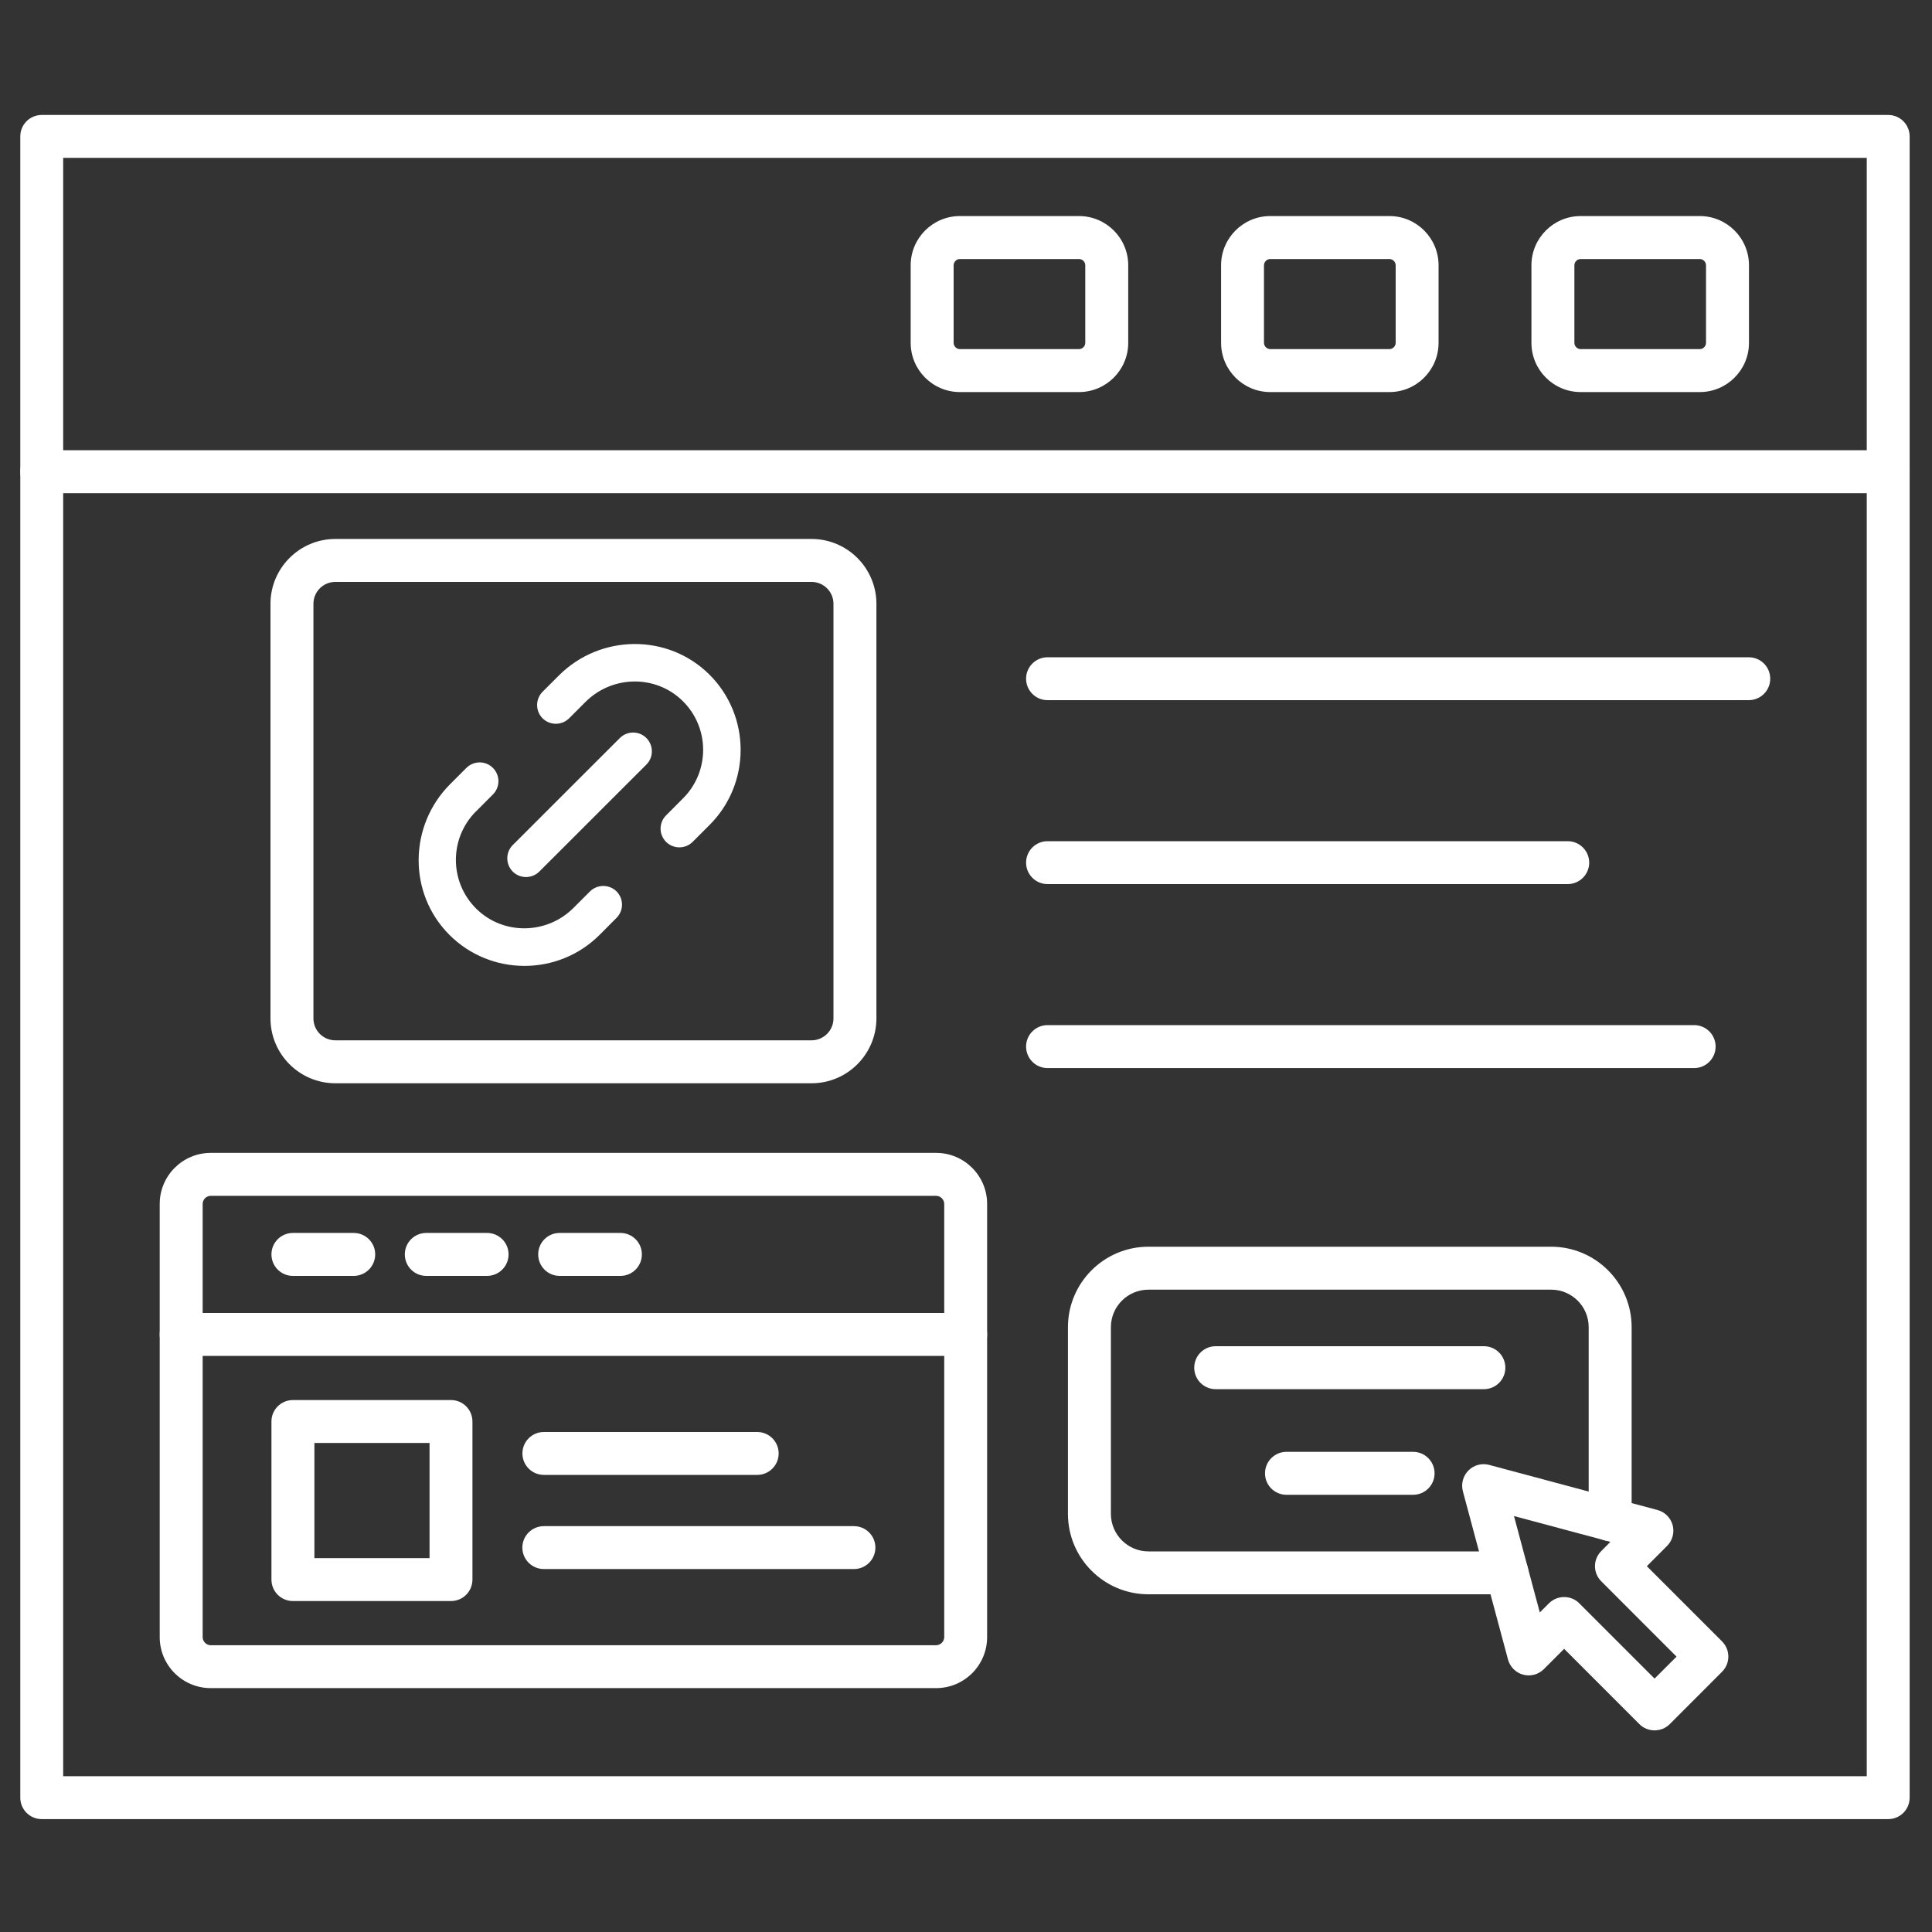
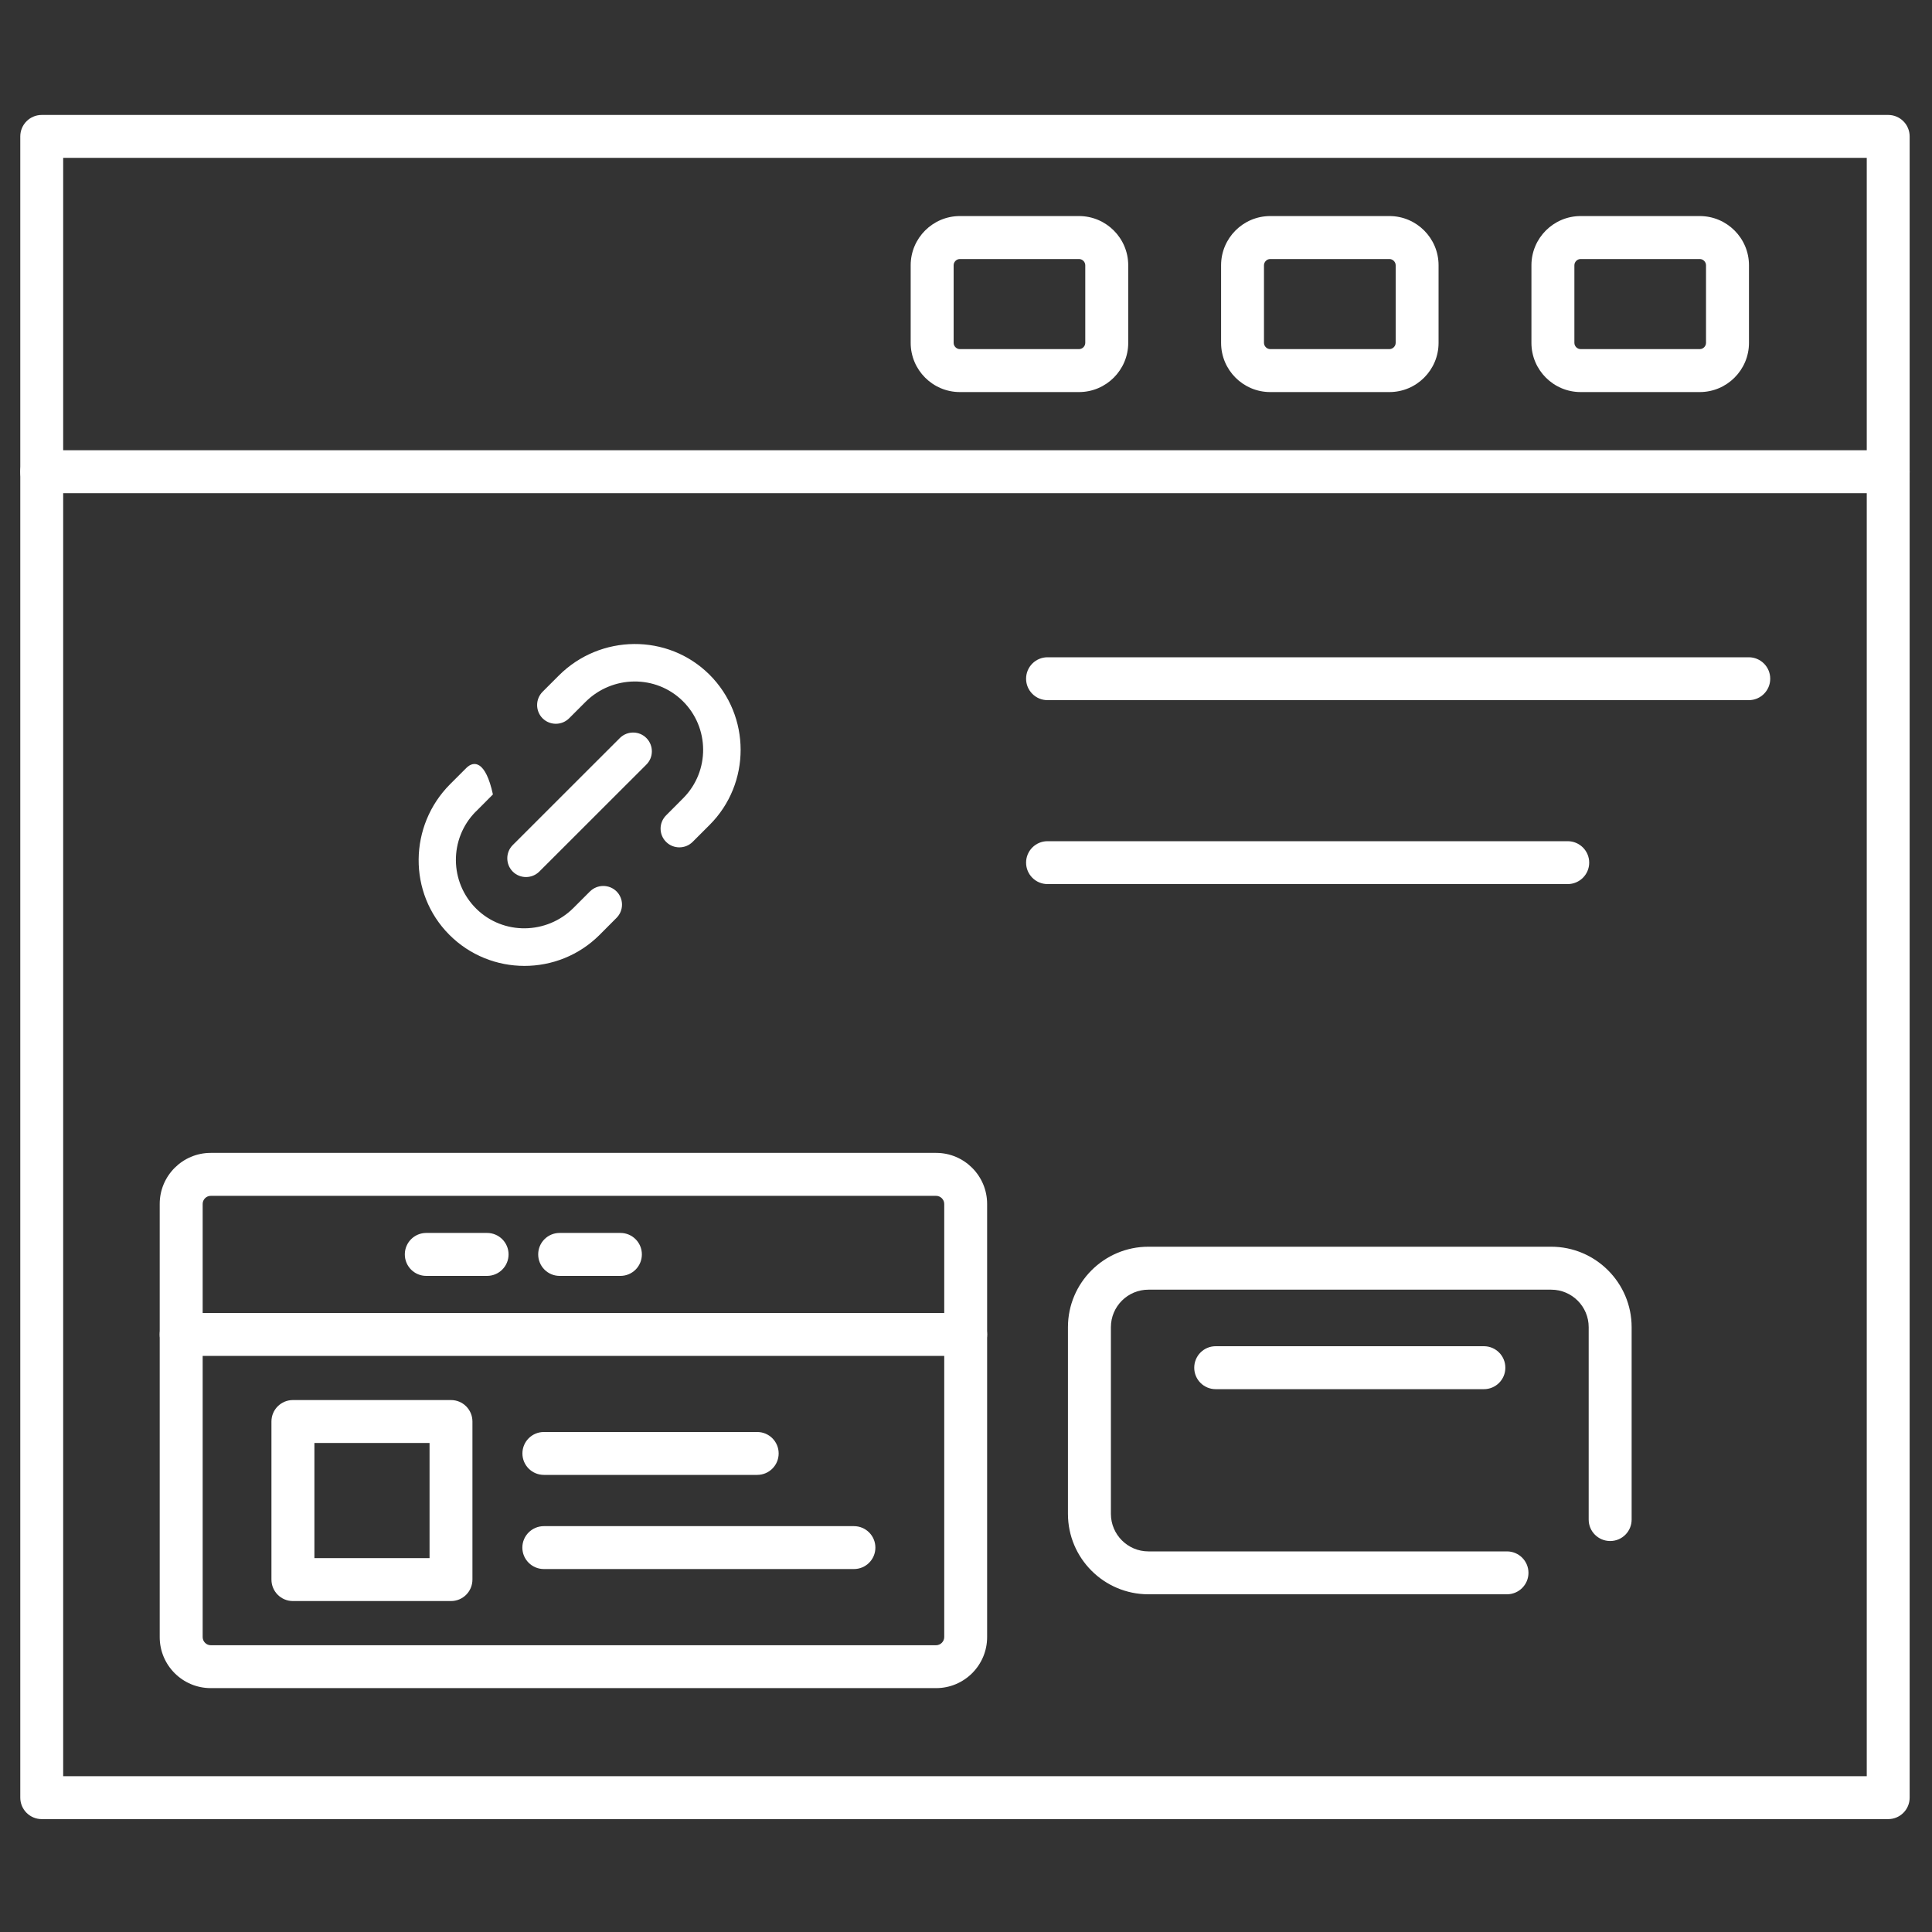
<svg xmlns="http://www.w3.org/2000/svg" width="30" height="30" viewBox="0 0 30 30" fill="none">
  <rect x="0" y="0" width="30" height="30" fill="#333333" stroke="none" />
  <path d="M29.32 28.247H0.648C0.464 28.247 0.315 28.098 0.315 27.914V2.118C0.315 1.934 0.464 1.785 0.648 1.785H29.32C29.504 1.785 29.653 1.934 29.653 2.118V27.914C29.653 28.098 29.504 28.247 29.32 28.247ZM0.981 27.581H28.987V2.451H0.981V27.581Z" fill="white" />
  <path d="M29.32 7.658H0.648C0.464 7.658 0.315 7.509 0.315 7.325C0.315 7.14 0.464 6.991 0.648 6.991H29.32C29.504 6.991 29.653 7.14 29.653 7.325C29.653 7.509 29.504 7.658 29.32 7.658Z" fill="white" />
  <path d="M26.394 6.088H24.544C24.123 6.088 23.78 5.745 23.78 5.324V4.119C23.78 3.698 24.123 3.355 24.544 3.355H26.394C26.815 3.355 27.158 3.698 27.158 4.119V5.324C27.158 5.745 26.815 6.088 26.394 6.088ZM24.544 4.022C24.491 4.022 24.447 4.067 24.447 4.119V5.324C24.447 5.376 24.491 5.421 24.544 5.421H26.394C26.447 5.421 26.491 5.376 26.491 5.324V4.119C26.491 4.067 26.447 4.022 26.394 4.022H24.544Z" fill="white" />
  <path d="M21.575 6.088H19.724C19.303 6.088 18.961 5.745 18.961 5.324V4.119C18.961 3.698 19.303 3.355 19.724 3.355H21.575C21.996 3.355 22.338 3.698 22.338 4.119V5.324C22.338 5.745 21.996 6.088 21.575 6.088ZM19.724 4.022C19.672 4.022 19.627 4.067 19.627 4.119V5.324C19.627 5.376 19.672 5.421 19.724 5.421H21.575C21.627 5.421 21.672 5.376 21.672 5.324V4.119C21.672 4.067 21.627 4.022 21.575 4.022H19.724Z" fill="white" />
  <path d="M16.755 6.088H14.905C14.484 6.088 14.141 5.745 14.141 5.324V4.119C14.141 3.698 14.484 3.355 14.905 3.355H16.755C17.176 3.355 17.519 3.698 17.519 4.119V5.324C17.519 5.745 17.176 6.088 16.755 6.088ZM14.905 4.022C14.852 4.022 14.808 4.067 14.808 4.119V5.324C14.808 5.376 14.852 5.421 14.905 5.421H16.755C16.808 5.421 16.852 5.376 16.852 5.324V4.119C16.852 4.067 16.808 4.022 16.755 4.022H14.905Z" fill="white" />
  <path d="M27.155 10.872H16.266C16.082 10.872 15.933 10.723 15.933 10.539C15.933 10.355 16.082 10.206 16.266 10.206H27.155C27.339 10.206 27.488 10.355 27.488 10.539C27.488 10.723 27.339 10.872 27.155 10.872Z" fill="white" />
  <path d="M24.343 13.728H16.266C16.082 13.728 15.933 13.579 15.933 13.395C15.933 13.211 16.082 13.062 16.266 13.062H24.343C24.527 13.062 24.677 13.211 24.677 13.395C24.677 13.579 24.527 13.728 24.343 13.728Z" fill="white" />
-   <path d="M26.307 16.585H16.266C16.082 16.585 15.933 16.435 15.933 16.251C15.933 16.067 16.082 15.918 16.266 15.918H26.307C26.491 15.918 26.64 16.067 26.64 16.251C26.64 16.435 26.491 16.585 26.307 16.585Z" fill="white" />
  <path d="M14.536 26.213H3.272C2.835 26.213 2.48 25.858 2.48 25.421V18.694C2.48 18.258 2.835 17.902 3.272 17.902H14.536C14.973 17.902 15.328 18.258 15.328 18.694V25.421C15.328 25.858 14.973 26.213 14.536 26.213ZM3.272 18.569C3.204 18.569 3.147 18.626 3.147 18.694V25.421C3.147 25.489 3.204 25.547 3.272 25.547H14.536C14.604 25.547 14.662 25.489 14.662 25.421V18.694C14.662 18.626 14.604 18.569 14.536 18.569H3.272Z" fill="white" />
  <path d="M14.995 21.054H2.813C2.629 21.054 2.48 20.905 2.48 20.721C2.48 20.537 2.629 20.388 2.813 20.388H14.995C15.179 20.388 15.328 20.537 15.328 20.721C15.328 20.905 15.179 21.054 14.995 21.054Z" fill="white" />
-   <path d="M5.492 19.812H4.548C4.364 19.812 4.215 19.663 4.215 19.478C4.215 19.294 4.364 19.145 4.548 19.145H5.492C5.676 19.145 5.826 19.294 5.826 19.478C5.826 19.663 5.676 19.812 5.492 19.812Z" fill="white" />
  <path d="M7.563 19.812H6.619C6.435 19.812 6.286 19.663 6.286 19.478C6.286 19.294 6.435 19.145 6.619 19.145H7.563C7.747 19.145 7.897 19.294 7.897 19.478C7.897 19.663 7.747 19.812 7.563 19.812Z" fill="white" />
  <path d="M9.634 19.812H8.69C8.506 19.812 8.357 19.663 8.357 19.478C8.357 19.294 8.506 19.145 8.69 19.145H9.634C9.818 19.145 9.967 19.294 9.967 19.478C9.967 19.663 9.818 19.812 9.634 19.812Z" fill="white" />
  <path d="M7.003 24.861H4.548C4.364 24.861 4.215 24.712 4.215 24.527V22.073C4.215 21.889 4.364 21.74 4.548 21.74H7.003C7.187 21.74 7.336 21.889 7.336 22.073V24.527C7.336 24.712 7.187 24.861 7.003 24.861ZM4.882 24.194H6.67V22.406H4.882V24.194Z" fill="white" />
  <path d="M11.758 22.902H8.445C8.261 22.902 8.112 22.753 8.112 22.569C8.112 22.385 8.261 22.236 8.445 22.236H11.758C11.942 22.236 12.091 22.385 12.091 22.569C12.091 22.753 11.942 22.902 11.758 22.902Z" fill="white" />
  <path d="M13.26 24.364H8.445C8.261 24.364 8.111 24.215 8.111 24.031C8.111 23.847 8.261 23.698 8.445 23.698H13.26C13.444 23.698 13.593 23.847 13.593 24.031C13.593 24.215 13.444 24.364 13.26 24.364Z" fill="white" />
  <path d="M23.4 24.756H17.832C17.143 24.756 16.583 24.196 16.583 23.507V20.608C16.583 19.92 17.143 19.359 17.832 19.359H24.087C24.776 19.359 25.336 19.92 25.336 20.608V23.596C25.336 23.78 25.187 23.929 25.003 23.929C24.818 23.929 24.669 23.78 24.669 23.596V20.608C24.669 20.287 24.408 20.026 24.087 20.026H17.832C17.511 20.026 17.25 20.287 17.25 20.608V23.507C17.25 23.828 17.511 24.09 17.832 24.09H23.4C23.584 24.09 23.734 24.239 23.734 24.423C23.734 24.607 23.584 24.756 23.4 24.756Z" fill="white" />
-   <path d="M25.692 26.869C25.607 26.869 25.521 26.837 25.456 26.772L24.288 25.603L23.973 25.918C23.889 26.002 23.766 26.035 23.651 26.004C23.536 25.973 23.447 25.883 23.416 25.768L22.715 23.155C22.685 23.04 22.718 22.918 22.802 22.833C22.886 22.749 23.009 22.716 23.124 22.747L25.737 23.447C25.852 23.478 25.942 23.568 25.973 23.683C26.003 23.798 25.971 23.921 25.886 24.005L25.572 24.32L26.74 25.488C26.87 25.618 26.87 25.829 26.74 25.959L25.928 26.772C25.863 26.837 25.777 26.869 25.692 26.869ZM24.288 24.799C24.373 24.799 24.459 24.831 24.523 24.896L25.692 26.065L26.033 25.724L24.865 24.555C24.734 24.425 24.734 24.214 24.865 24.084L25.006 23.942L23.509 23.541L23.91 25.038L24.052 24.896C24.117 24.831 24.203 24.799 24.288 24.799Z" fill="white" />
  <path d="M23.042 21.571H18.877C18.693 21.571 18.544 21.422 18.544 21.238C18.544 21.053 18.693 20.904 18.877 20.904H23.042C23.226 20.904 23.375 21.053 23.375 21.238C23.375 21.422 23.226 21.571 23.042 21.571Z" fill="white" />
-   <path d="M21.942 23.211H19.976C19.792 23.211 19.643 23.062 19.643 22.878C19.643 22.694 19.792 22.544 19.976 22.544H21.942C22.127 22.544 22.276 22.694 22.276 22.878C22.276 23.062 22.127 23.211 21.942 23.211Z" fill="white" />
-   <path d="M12.602 16.821H5.207C4.652 16.821 4.2 16.369 4.2 15.814V9.376C4.2 8.821 4.652 8.369 5.207 8.369H12.602C13.157 8.369 13.609 8.821 13.609 9.376V15.814C13.608 16.369 13.157 16.821 12.602 16.821ZM5.207 9.036C5.019 9.036 4.867 9.188 4.867 9.376V15.814C4.867 16.002 5.019 16.154 5.207 16.154H12.602C12.789 16.154 12.942 16.002 12.942 15.814V9.376C12.942 9.188 12.789 9.036 12.602 9.036H5.207Z" fill="white" />
  <g clip-path="url(#clip0_1075_770)">
    <path d="M8.677 10.49L8.425 10.742C8.312 10.856 8.312 11.04 8.425 11.154C8.539 11.267 8.723 11.267 8.837 11.154L9.091 10.9C9.506 10.485 10.181 10.473 10.6 10.884C11.02 11.297 11.025 11.972 10.612 12.391C10.61 12.393 10.608 12.395 10.606 12.397L10.343 12.661C10.229 12.775 10.229 12.959 10.343 13.073C10.457 13.186 10.641 13.186 10.755 13.073L11.019 12.809C11.662 12.166 11.661 11.118 11.016 10.475C10.37 9.833 9.32 9.846 8.677 10.49Z" fill="white" />
    <path d="M9.623 11.462L7.962 13.122C7.849 13.235 7.849 13.42 7.962 13.534C8.075 13.647 8.26 13.647 8.374 13.534L10.035 11.874C10.15 11.762 10.151 11.577 10.039 11.462C9.927 11.347 9.742 11.346 9.627 11.458C9.625 11.459 9.624 11.461 9.623 11.462Z" fill="white" />
-     <path d="M9.16 13.843L8.906 14.097C8.492 14.512 7.817 14.524 7.398 14.113C6.978 13.7 6.972 13.025 7.385 12.605C7.387 12.604 7.389 12.602 7.391 12.6L7.654 12.336C7.768 12.222 7.768 12.038 7.654 11.924C7.54 11.81 7.357 11.81 7.242 11.924L6.99 12.176C6.347 12.82 6.333 13.868 6.976 14.514C7.618 15.159 8.666 15.16 9.31 14.517L9.573 14.253C9.687 14.139 9.687 13.955 9.573 13.841C9.459 13.729 9.275 13.729 9.16 13.843Z" fill="white" />
+     <path d="M9.16 13.843L8.906 14.097C8.492 14.512 7.817 14.524 7.398 14.113C6.978 13.7 6.972 13.025 7.385 12.605C7.387 12.604 7.389 12.602 7.391 12.6L7.654 12.336C7.54 11.81 7.357 11.81 7.242 11.924L6.99 12.176C6.347 12.82 6.333 13.868 6.976 14.514C7.618 15.159 8.666 15.16 9.31 14.517L9.573 14.253C9.687 14.139 9.687 13.955 9.573 13.841C9.459 13.729 9.275 13.729 9.16 13.843Z" fill="white" />
  </g>
  <defs>
    <clipPath id="clip0_1075_770">
      <rect width="5" height="5" fill="white" transform="translate(6.5 10)" />
    </clipPath>
  </defs>
</svg>